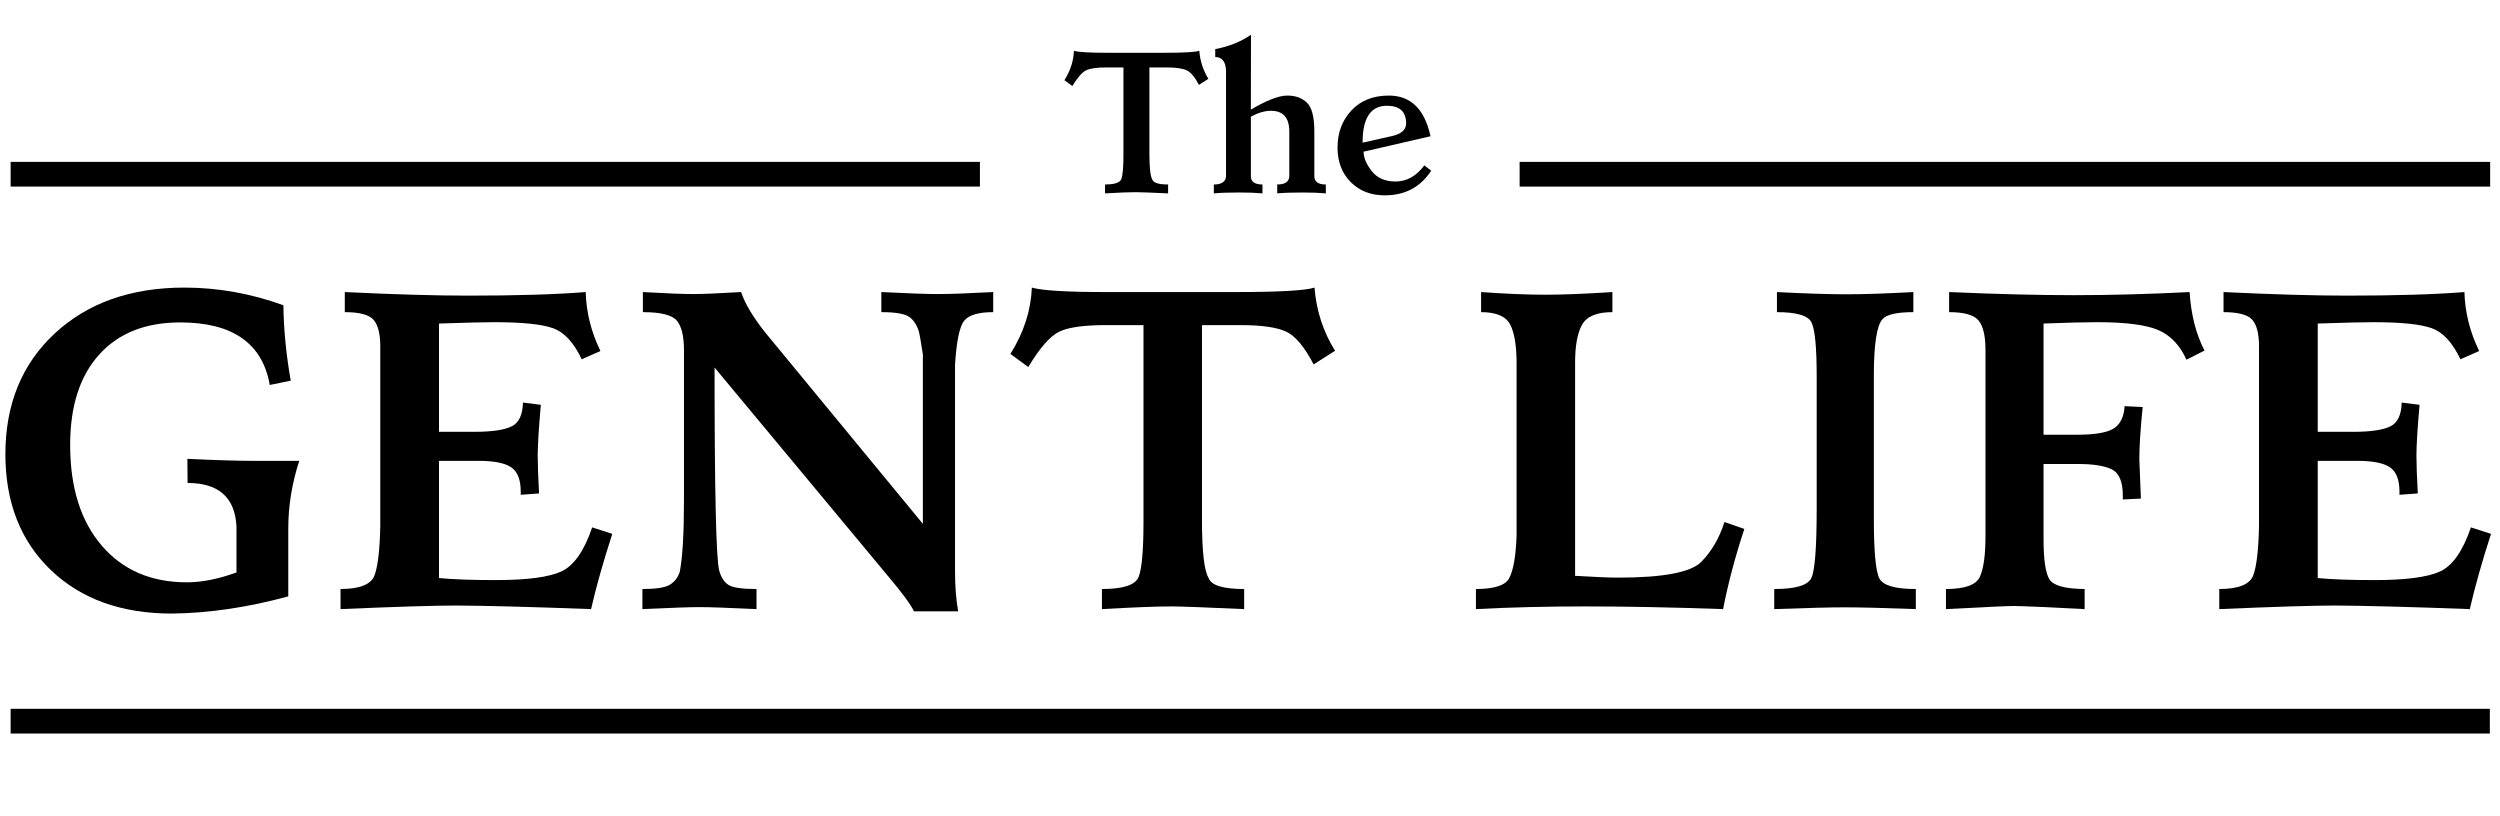
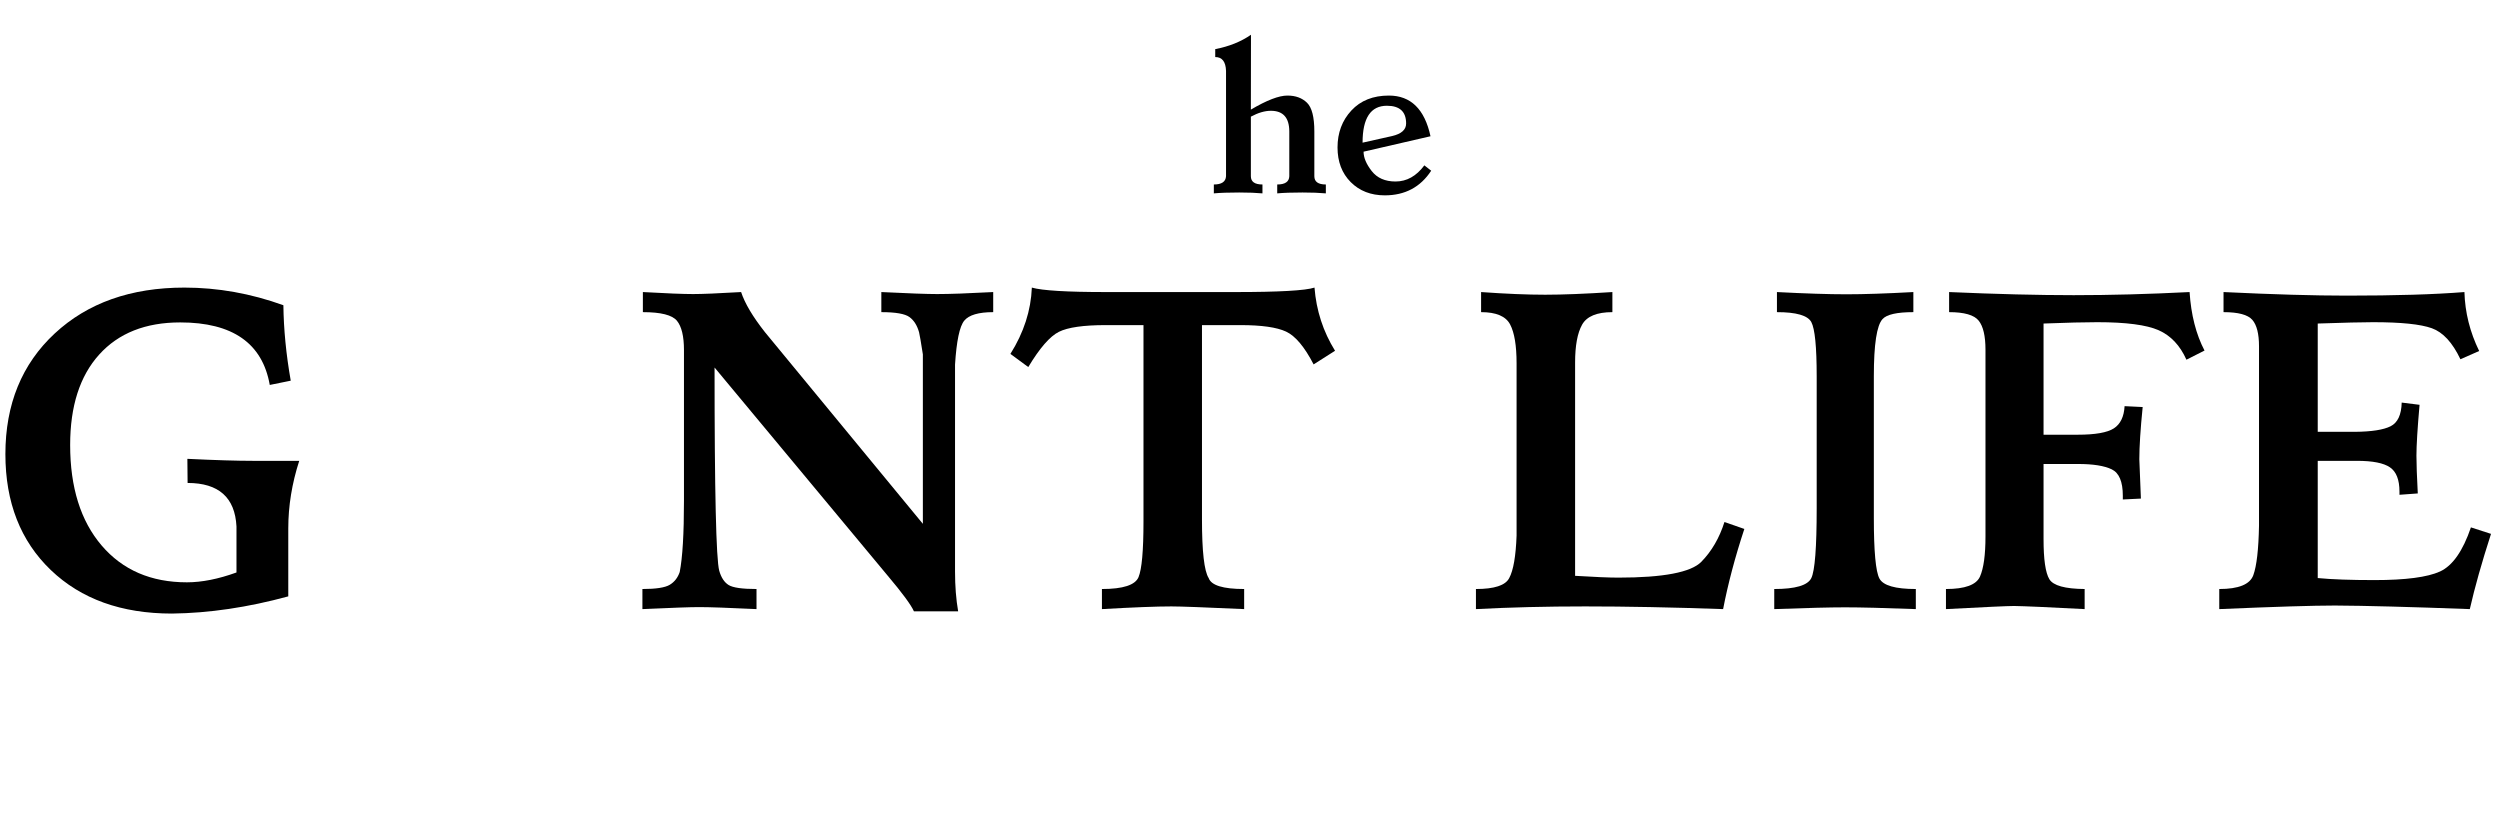
<svg xmlns="http://www.w3.org/2000/svg" width="1820" viewBox="0 0 1365 445.5" height="594" preserveAspectRatio="xMidYMid meet">
  <defs>
    <g />
    <clipPath id="0ca38f63b4">
-       <path d="M 0.766 387 L 1364.234 387 L 1364.234 401 L 0.766 401 Z M 0.766 387 " clip-rule="nonzero" />
-     </clipPath>
+       </clipPath>
    <clipPath id="062bb566c2">
-       <path d="M 0.766 18 L 612 18 L 612 172 L 0.766 172 Z M 0.766 18 " clip-rule="nonzero" />
-     </clipPath>
+       </clipPath>
    <clipPath id="61c96ec9cf">
-       <path d="M 753 18 L 1364.234 18 L 1364.234 172 L 753 172 Z M 753 18 " clip-rule="nonzero" />
-     </clipPath>
+       </clipPath>
  </defs>
  <g fill="#000000" fill-opacity="1">
    <g transform="translate(578.587, 105.585)">
      <g>
-         <path d="M 59.203 0 C 49.648 -0.438 43.773 -0.656 41.578 -0.656 C 37.973 -0.656 32.367 -0.438 24.766 0 L 24.766 -4.859 C 29.879 -4.859 32.832 -5.82 33.625 -7.75 C 34.414 -9.688 34.812 -14.164 34.812 -21.188 L 34.812 -68.766 L 25.672 -68.766 C 20.305 -68.766 16.531 -68.223 14.344 -67.141 C 12.164 -66.055 9.691 -63.211 6.922 -58.609 L 2.594 -61.797 C 5.832 -66.953 7.562 -72.301 7.781 -77.844 C 10.27 -77.125 16.27 -76.766 25.781 -76.766 L 57.031 -76.766 C 67.625 -76.766 74.023 -77.125 76.234 -77.844 C 76.66 -72.301 78.316 -67.203 81.203 -62.547 L 76.016 -59.25 C 73.816 -63.5 71.586 -66.145 69.328 -67.188 C 67.078 -68.238 63.41 -68.766 58.328 -68.766 L 48.984 -68.766 L 48.984 -21.734 C 48.984 -13.953 49.523 -9.211 50.609 -7.516 C 51.211 -5.742 54.078 -4.859 59.203 -4.859 Z M 59.203 0 " />
-       </g>
+         </g>
    </g>
  </g>
  <g fill="#000000" fill-opacity="1">
    <g transform="translate(658.598, 105.585)">
      <g>
        <path d="M 65.312 0 C 61.883 -0.32 57.648 -0.484 52.609 -0.484 C 46.766 -0.484 42.148 -0.32 38.766 0 L 38.766 -4.859 C 43.055 -4.859 45.254 -6.359 45.359 -9.359 L 45.359 -33.891 C 45.316 -41.359 41.961 -45.094 35.297 -45.094 C 31.984 -45.094 28.344 -44.023 24.375 -41.891 L 24.375 -9.359 C 24.375 -6.359 26.484 -4.859 30.703 -4.859 L 30.703 0 C 27.285 -0.32 23.051 -0.484 18 -0.484 C 12.164 -0.484 7.551 -0.32 4.156 0 L 4.156 -4.859 C 8.414 -4.859 10.633 -6.359 10.812 -9.359 L 10.812 -66.922 C 10.633 -71.93 8.672 -74.438 4.922 -74.438 L 4.922 -78.766 C 12.484 -80.211 18.988 -82.828 24.438 -86.609 L 24.375 -45.734 C 33.031 -50.848 39.68 -53.406 44.328 -53.406 C 48.797 -53.406 52.363 -52.098 55.031 -49.484 C 57.695 -46.879 59.031 -41.664 59.031 -33.844 L 59.031 -9.359 C 59.031 -6.359 61.125 -4.859 65.312 -4.859 Z M 65.312 0 " />
      </g>
    </g>
  </g>
  <g fill="#000000" fill-opacity="1">
    <g transform="translate(725.742, 105.585)">
      <g>
        <path d="M 30.375 1.078 C 22.77 1.078 16.562 -1.332 11.75 -6.156 C 6.945 -10.988 4.547 -17.297 4.547 -25.078 C 4.547 -33.086 7.066 -39.812 12.109 -45.25 C 17.148 -50.688 23.977 -53.406 32.594 -53.406 C 44.531 -53.406 52.102 -46 55.312 -31.188 L 18.766 -22.766 C 18.766 -19.516 20.25 -15.988 23.219 -12.188 C 26.195 -8.383 30.531 -6.484 36.219 -6.484 C 42.344 -6.484 47.586 -9.422 51.953 -15.297 L 55.688 -12.375 C 49.812 -3.406 41.375 1.078 30.375 1.078 Z M 18.219 -27.688 L 34.328 -31.297 C 39.441 -32.484 42 -34.773 42 -38.172 C 42 -44.617 38.504 -47.844 31.516 -47.844 C 22.648 -47.844 18.219 -41.125 18.219 -27.688 Z M 18.219 -27.688 " />
      </g>
    </g>
  </g>
  <g clip-path="url(#0ca38f63b4)">
    <path stroke-linecap="butt" transform="matrix(0.749, -0, 0, 0.749, 5.801, 387.016)" fill="none" stroke-linejoin="miter" d="M -0 9 L 1807.276 9 " stroke="#000000" stroke-width="18" stroke-opacity="1" stroke-miterlimit="4" />
  </g>
  <g fill="#000000" fill-opacity="1">
    <g transform="translate(-5.101, 332.572)">
      <g>
        <path d="M 98.984 2.438 C 71.43 2.438 49.383 -5.484 32.844 -21.328 C 16.312 -37.18 8.047 -58.273 8.047 -84.609 C 8.047 -111.836 17.023 -133.801 34.984 -150.5 C 52.953 -167.195 76.562 -175.547 105.812 -175.547 C 124.02 -175.547 142.023 -172.336 159.828 -165.922 C 159.984 -152.836 161.32 -139.102 163.844 -124.719 L 152.391 -122.391 C 148.398 -145.148 132.102 -156.531 103.5 -156.531 C 84.562 -156.531 69.812 -150.676 59.25 -138.969 C 48.688 -127.27 43.406 -110.816 43.406 -89.609 C 43.406 -66.441 49.133 -48.148 60.594 -34.734 C 72.051 -21.328 87.57 -14.625 107.156 -14.625 C 115.281 -14.625 124.301 -16.414 134.219 -20 L 134.219 -45.109 C 133.406 -60.953 124.508 -68.875 107.531 -68.875 L 107.406 -82.047 C 122.602 -81.316 134.551 -80.953 143.25 -80.953 L 168.484 -80.953 C 164.492 -68.598 162.5 -56.285 162.5 -44.016 L 162.5 -6.953 C 140.395 -0.93 119.223 2.195 98.984 2.438 Z M 98.984 2.438 " />
      </g>
    </g>
  </g>
  <g fill="#000000" fill-opacity="1">
    <g transform="translate(174.478, 332.572)">
      <g>
-         <path d="M 148.25 0 C 115.406 -1.219 90.859 -1.867 74.609 -1.953 C 62.828 -1.953 41.773 -1.301 11.453 0 L 11.453 -10.969 C 22.023 -10.969 28.223 -13.488 30.047 -18.531 C 31.879 -23.57 32.914 -32.594 33.156 -45.594 L 33.156 -143.484 C 33.156 -150.316 31.938 -155.133 29.5 -157.938 C 27.062 -160.738 21.82 -162.141 13.781 -162.141 L 13.781 -173.109 C 40.926 -171.805 63.352 -171.156 81.062 -171.156 C 107.562 -171.156 128.977 -171.805 145.312 -173.109 C 145.633 -161.973 148.316 -151.242 153.359 -140.922 L 143.125 -136.422 C 138.812 -145.523 133.609 -151.172 127.516 -153.359 C 121.422 -155.555 110.734 -156.656 95.453 -156.656 C 89.766 -156.656 79.688 -156.41 65.219 -155.922 L 65.219 -96.797 L 85.578 -96.797 C 94.68 -96.879 101.16 -97.895 105.016 -99.844 C 108.879 -101.789 110.895 -106.098 111.062 -112.766 L 120.812 -111.547 C 119.676 -98.617 119.109 -89.352 119.109 -83.75 C 119.109 -79.363 119.352 -72.5 119.844 -63.156 L 109.844 -62.422 L 109.844 -64.125 C 109.844 -70.625 108.113 -75.051 104.656 -77.406 C 101.207 -79.77 95.211 -80.953 86.672 -80.953 L 65.219 -80.953 L 65.219 -16.953 C 72.938 -16.211 83.258 -15.844 96.188 -15.844 C 113.176 -15.844 125.102 -17.406 131.969 -20.531 C 138.832 -23.664 144.461 -31.695 148.859 -44.625 L 159.828 -41.078 C 154.785 -25.473 150.926 -11.781 148.25 0 Z M 148.25 0 " />
-       </g>
+         </g>
    </g>
  </g>
  <g fill="#000000" fill-opacity="1">
    <g transform="translate(339.306, 332.572)">
      <g>
        <path d="M 183.844 1.219 L 159.703 1.219 C 158.16 -2.27 153.406 -8.734 145.438 -18.172 L 50.844 -131.906 C 50.844 -64.289 51.691 -27.312 53.391 -20.969 C 54.453 -17.227 56.16 -14.625 58.516 -13.156 C 60.867 -11.695 65.945 -10.969 73.75 -10.969 L 73.75 0 C 58.477 -0.727 47.992 -1.094 42.297 -1.094 C 37.672 -1.094 27.391 -0.727 11.453 0 L 11.453 -10.969 C 18.848 -10.969 23.828 -11.738 26.391 -13.281 C 28.953 -14.832 30.758 -17.148 31.812 -20.234 C 33.363 -28.035 34.141 -41.082 34.141 -59.375 L 34.141 -141.422 C 34.141 -148.973 32.859 -154.312 30.297 -157.438 C 27.734 -160.57 21.535 -162.141 11.703 -162.141 L 11.703 -173.109 C 24.629 -172.379 33.773 -172.016 39.141 -172.016 C 44.086 -172.016 52.82 -172.379 65.344 -173.109 C 67.375 -166.93 71.723 -159.617 78.391 -151.172 L 164.578 -46.562 L 164.578 -139.094 C 163.523 -145.844 162.832 -149.867 162.5 -151.172 C 161.445 -154.91 159.703 -157.672 157.266 -159.453 C 154.828 -161.242 149.707 -162.141 141.906 -162.141 L 141.906 -173.109 C 156.695 -172.379 166.852 -172.016 172.375 -172.016 C 179.125 -172.016 189.328 -172.379 202.984 -173.109 L 202.984 -162.141 C 195.016 -162.141 189.75 -160.594 187.188 -157.5 C 184.633 -154.414 182.953 -146.41 182.141 -133.484 L 182.141 -20.484 C 182.141 -12.598 182.707 -5.363 183.844 1.219 Z M 183.844 1.219 " />
      </g>
    </g>
  </g>
  <g fill="#000000" fill-opacity="1">
    <g transform="translate(545.826, 332.572)">
      <g>
        <path d="M 133.484 0 C 111.953 -0.977 98.707 -1.469 93.75 -1.469 C 85.625 -1.469 72.984 -0.977 55.828 0 L 55.828 -10.969 C 67.367 -10.969 74.035 -13.141 75.828 -17.484 C 77.617 -21.836 78.516 -31.938 78.516 -47.781 L 78.516 -155.062 L 57.906 -155.062 C 45.801 -155.062 37.285 -153.844 32.359 -151.406 C 27.441 -148.969 21.859 -142.551 15.609 -132.156 L 5.859 -139.344 C 13.172 -150.969 17.07 -163.035 17.562 -175.547 C 23.164 -173.922 36.695 -173.109 58.156 -173.109 L 128.609 -173.109 C 152.504 -173.109 166.93 -173.922 171.891 -175.547 C 172.867 -163.035 176.609 -151.535 183.109 -141.047 L 171.406 -133.609 C 166.445 -143.203 161.426 -149.176 156.344 -151.531 C 151.27 -153.883 143.004 -155.062 131.547 -155.062 L 110.453 -155.062 L 110.453 -49.016 C 110.453 -31.453 111.672 -20.766 114.109 -16.953 C 115.492 -12.961 121.953 -10.969 133.484 -10.969 Z M 133.484 0 " />
      </g>
    </g>
  </g>
  <g fill="#000000" fill-opacity="1">
    <g transform="translate(726.258, 332.572)">
      <g />
    </g>
  </g>
  <g fill="#000000" fill-opacity="1">
    <g transform="translate(794.411, 332.572)">
      <g>
        <path d="M 146.406 0 C 118.531 -0.977 93.422 -1.469 71.078 -1.469 C 49.941 -1.469 30.066 -0.977 11.453 0 L 11.453 -10.969 C 21.535 -10.969 27.594 -12.961 29.625 -16.953 C 31.895 -21.172 33.234 -28.891 33.641 -40.109 L 33.641 -134.219 C 33.641 -143.895 32.461 -150.969 30.109 -155.438 C 27.754 -159.906 22.473 -162.141 14.266 -162.141 L 14.266 -173.109 C 27.836 -172.141 39.5 -171.656 49.25 -171.656 C 58.758 -171.656 70.992 -172.141 85.953 -173.109 L 85.953 -162.141 C 77.492 -162.141 71.984 -159.863 69.422 -155.312 C 66.867 -150.758 65.594 -143.852 65.594 -134.594 L 65.594 -18.172 C 76.32 -17.516 84.203 -17.188 89.234 -17.188 C 113.785 -17.188 128.883 -20.07 134.531 -25.844 C 140.176 -31.613 144.379 -38.848 147.141 -47.547 L 158 -43.766 C 152.957 -28.484 149.094 -13.895 146.406 0 Z M 146.406 0 " />
      </g>
    </g>
  </g>
  <g fill="#000000" fill-opacity="1">
    <g transform="translate(957.288, 332.572)">
      <g>
        <path d="M 88.75 0 C 71.438 -0.645 58.555 -0.969 50.109 -0.969 C 41.973 -0.969 29.086 -0.645 11.453 0 L 11.453 -10.969 C 22.992 -10.969 29.738 -12.957 31.688 -16.938 C 33.645 -20.926 34.625 -33.648 34.625 -55.109 L 34.625 -127.031 C 34.625 -143.207 33.645 -153.102 31.688 -156.719 C 29.738 -160.332 23.484 -162.141 12.922 -162.141 L 12.922 -173.109 C 28.523 -172.297 41.164 -171.891 50.844 -171.891 C 60.344 -171.891 72.531 -172.297 87.406 -173.109 L 87.406 -162.141 C 78.469 -162.141 72.863 -160.879 70.594 -158.359 C 67.414 -154.941 65.828 -144.539 65.828 -127.156 L 65.828 -49.734 C 65.828 -31.535 66.844 -20.523 68.875 -16.703 C 70.906 -12.879 77.531 -10.969 88.75 -10.969 Z M 88.75 0 " />
      </g>
    </g>
  </g>
  <g fill="#000000" fill-opacity="1">
    <g transform="translate(1051.042, 332.572)">
      <g>
        <path d="M 87.172 0 C 67.172 -1.051 54.328 -1.617 48.641 -1.703 C 45.148 -1.703 32.754 -1.133 11.453 0 L 11.453 -10.969 C 21.859 -10.969 28.055 -13.242 30.047 -17.797 C 32.035 -22.348 33.031 -29.625 33.031 -39.625 L 33.031 -141.656 C 33.031 -149.133 31.789 -154.414 29.312 -157.5 C 26.832 -160.594 21.453 -162.141 13.172 -162.141 L 13.172 -173.109 C 39.172 -171.973 61.844 -171.406 81.188 -171.406 C 100.938 -171.406 122.031 -171.973 144.469 -173.109 C 145.281 -160.672 148 -150.023 152.625 -141.172 L 142.75 -136.172 C 139.258 -143.973 134.203 -149.336 127.578 -152.266 C 120.953 -155.191 109.758 -156.656 94 -156.656 C 87.25 -156.656 77.492 -156.41 64.734 -155.922 L 64.734 -95.219 L 83.391 -95.219 C 92.973 -95.219 99.551 -96.375 103.125 -98.688 C 106.707 -101 108.66 -105.039 108.984 -110.812 L 118.859 -110.328 C 117.641 -98.211 117.031 -88.703 117.031 -81.797 L 117.891 -60.344 L 108.016 -59.859 L 108.016 -61.938 C 108.016 -69.57 106 -74.363 101.969 -76.312 C 97.945 -78.258 91.832 -79.234 83.625 -79.234 L 64.734 -79.234 L 64.734 -38.281 C 64.734 -27.145 65.789 -19.828 67.906 -16.328 C 70.02 -12.836 76.441 -11.051 87.172 -10.969 Z M 87.172 0 " />
      </g>
    </g>
  </g>
  <g fill="#000000" fill-opacity="1">
    <g transform="translate(1200.265, 332.572)">
      <g>
        <path d="M 148.25 0 C 115.406 -1.219 90.859 -1.867 74.609 -1.953 C 62.828 -1.953 41.773 -1.301 11.453 0 L 11.453 -10.969 C 22.023 -10.969 28.223 -13.488 30.047 -18.531 C 31.879 -23.57 32.914 -32.594 33.156 -45.594 L 33.156 -143.484 C 33.156 -150.316 31.938 -155.133 29.5 -157.938 C 27.062 -160.738 21.82 -162.141 13.781 -162.141 L 13.781 -173.109 C 40.926 -171.805 63.352 -171.156 81.062 -171.156 C 107.562 -171.156 128.977 -171.805 145.312 -173.109 C 145.633 -161.973 148.316 -151.242 153.359 -140.922 L 143.125 -136.422 C 138.812 -145.523 133.609 -151.172 127.516 -153.359 C 121.422 -155.555 110.734 -156.656 95.453 -156.656 C 89.766 -156.656 79.688 -156.41 65.219 -155.922 L 65.219 -96.797 L 85.578 -96.797 C 94.68 -96.879 101.16 -97.895 105.016 -99.844 C 108.879 -101.789 110.895 -106.098 111.062 -112.766 L 120.812 -111.547 C 119.676 -98.617 119.109 -89.352 119.109 -83.75 C 119.109 -79.363 119.352 -72.5 119.844 -63.156 L 109.844 -62.422 L 109.844 -64.125 C 109.844 -70.625 108.113 -75.051 104.656 -77.406 C 101.207 -79.77 95.211 -80.953 86.672 -80.953 L 65.219 -80.953 L 65.219 -16.953 C 72.938 -16.211 83.258 -15.844 96.188 -15.844 C 113.176 -15.844 125.102 -17.406 131.969 -20.531 C 138.832 -23.664 144.461 -31.695 148.859 -44.625 L 159.828 -41.078 C 154.785 -25.473 150.926 -11.781 148.25 0 Z M 148.25 0 " />
      </g>
    </g>
  </g>
  <g clip-path="url(#062bb566c2)">
    <path stroke-linecap="butt" transform="matrix(0.749, 0, -0, 0.749, 5.804, 88.383)" fill="none" stroke-linejoin="miter" d="M 0.001 8.999 L 706.575 8.999 " stroke="#000000" stroke-width="18" stroke-opacity="1" stroke-miterlimit="4" />
  </g>
  <g clip-path="url(#61c96ec9cf)">
    <path stroke-linecap="butt" transform="matrix(0.749, 0, -0, 0.749, 829.71, 88.393)" fill="none" stroke-linejoin="miter" d="M 0.002 9.002 L 707.498 9.002 " stroke="#000000" stroke-width="18" stroke-opacity="1" stroke-miterlimit="4" />
  </g>
</svg>